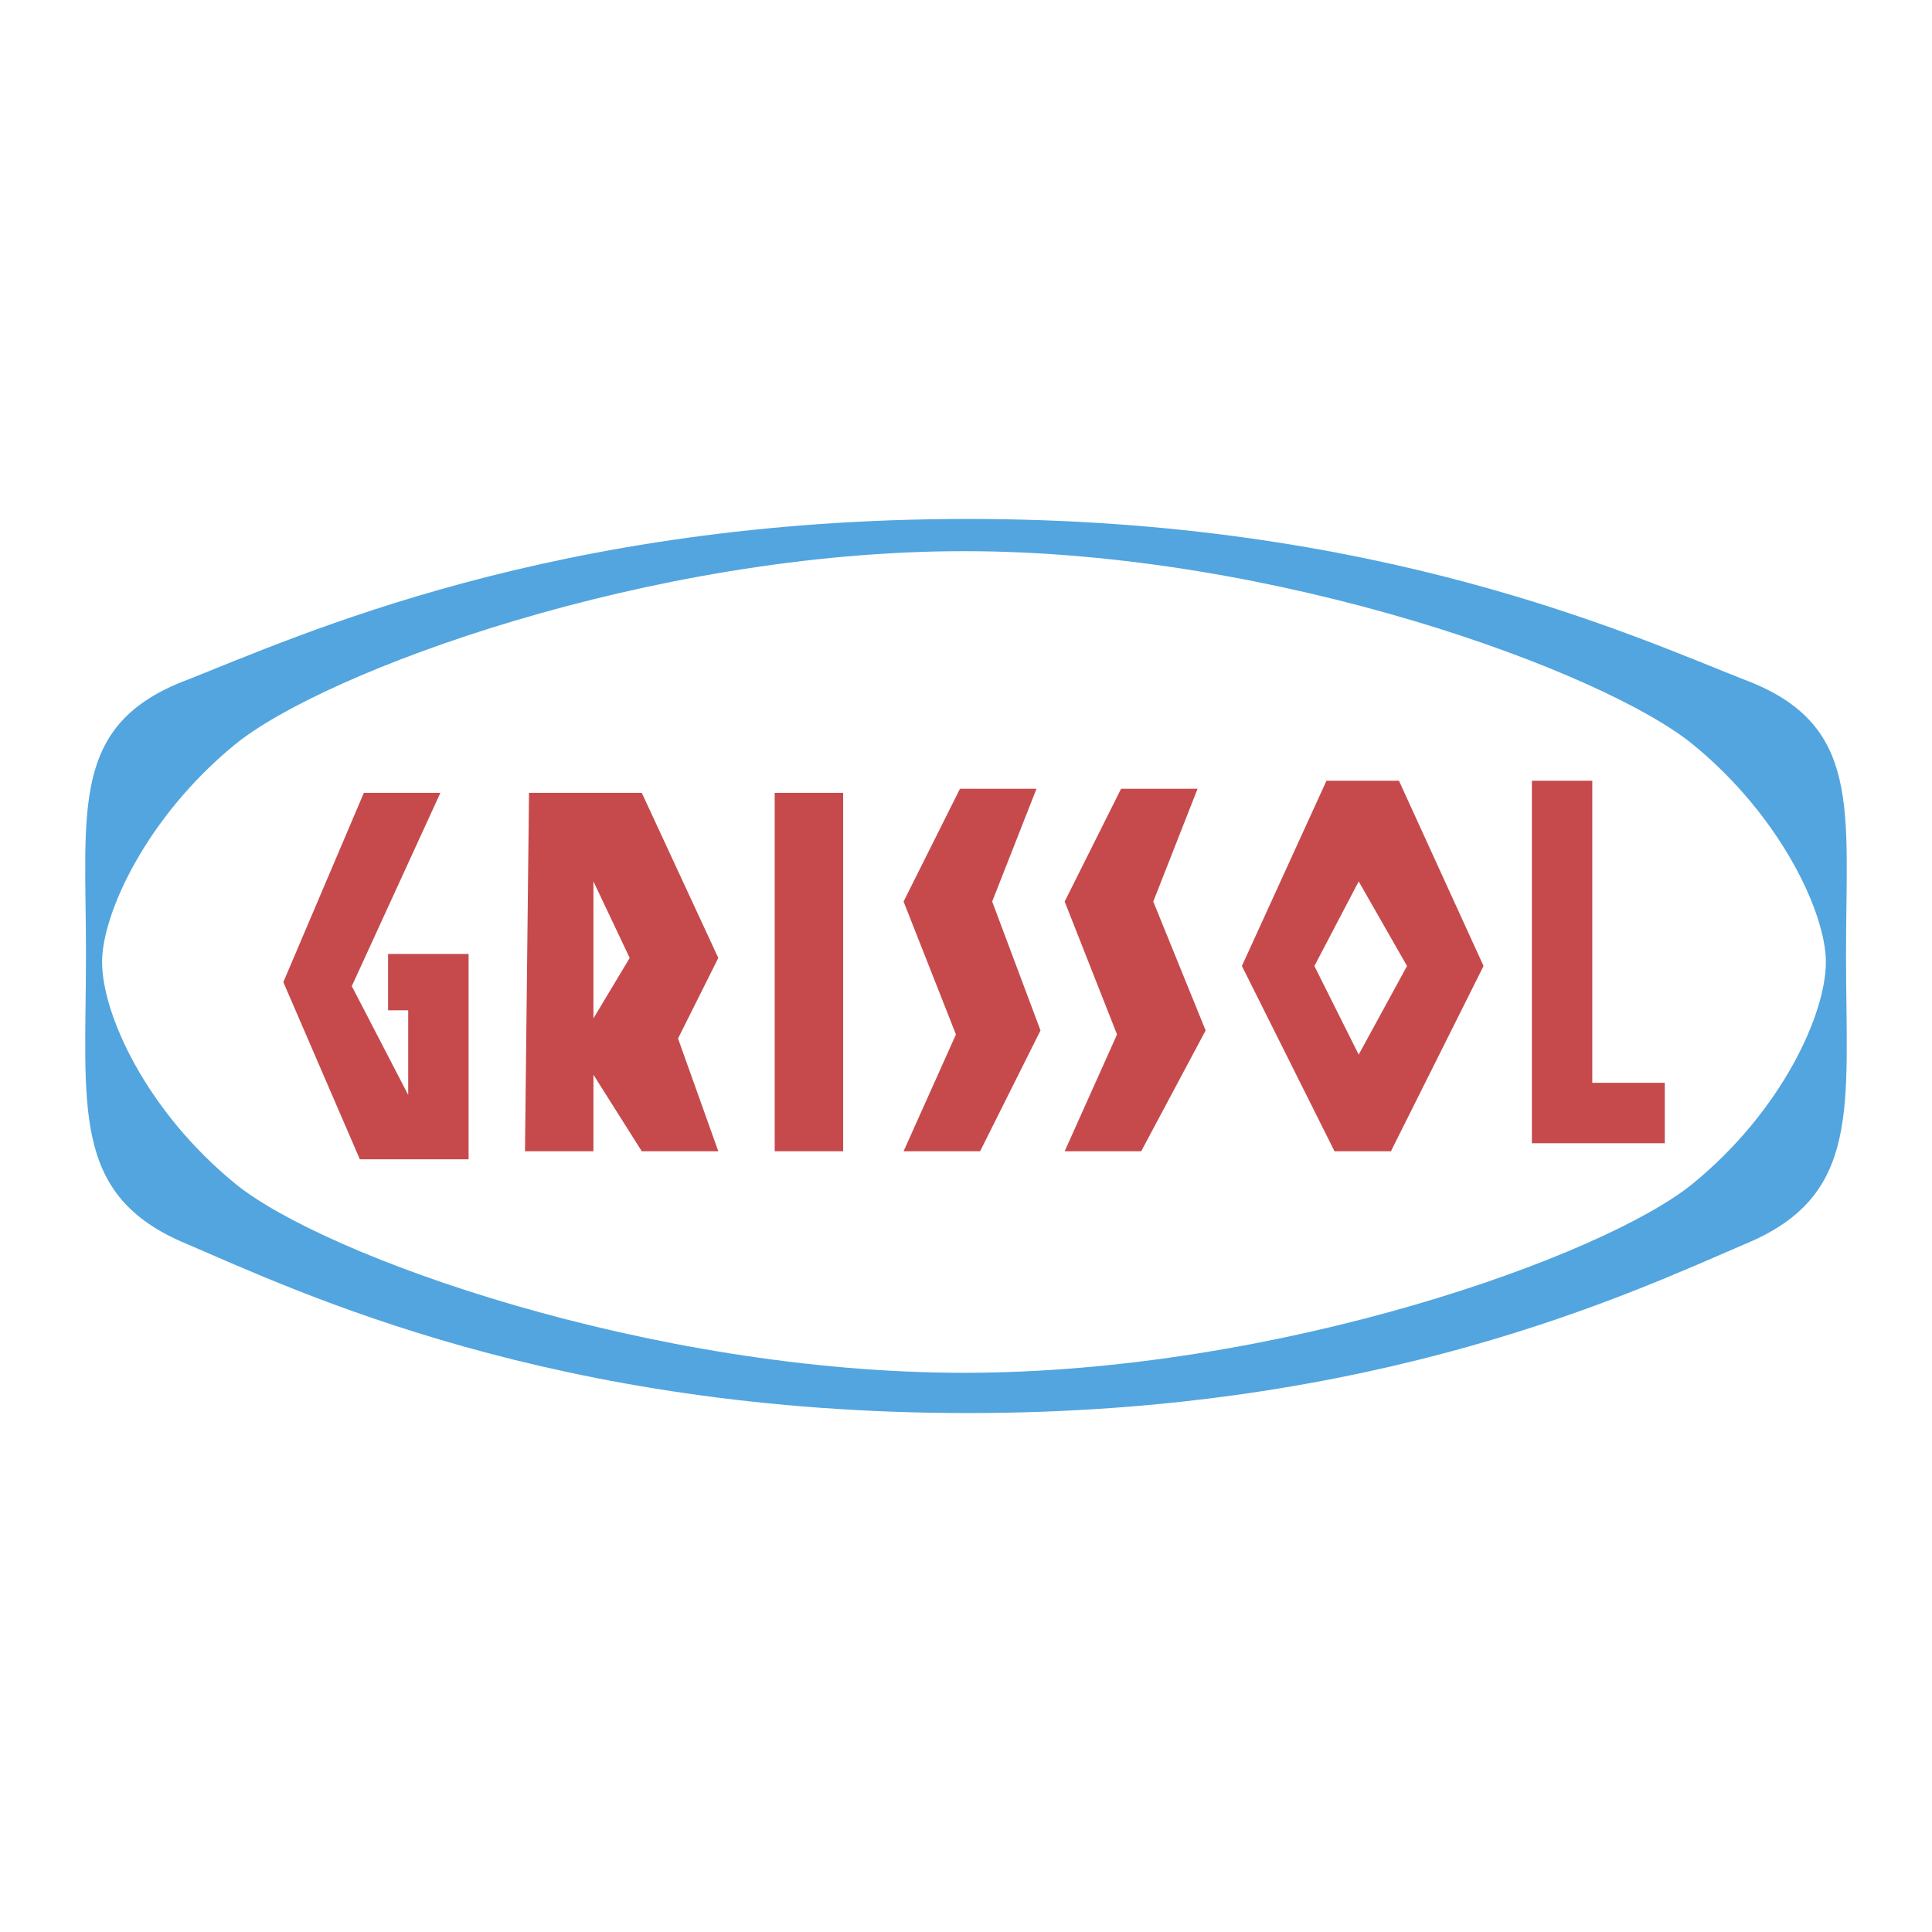
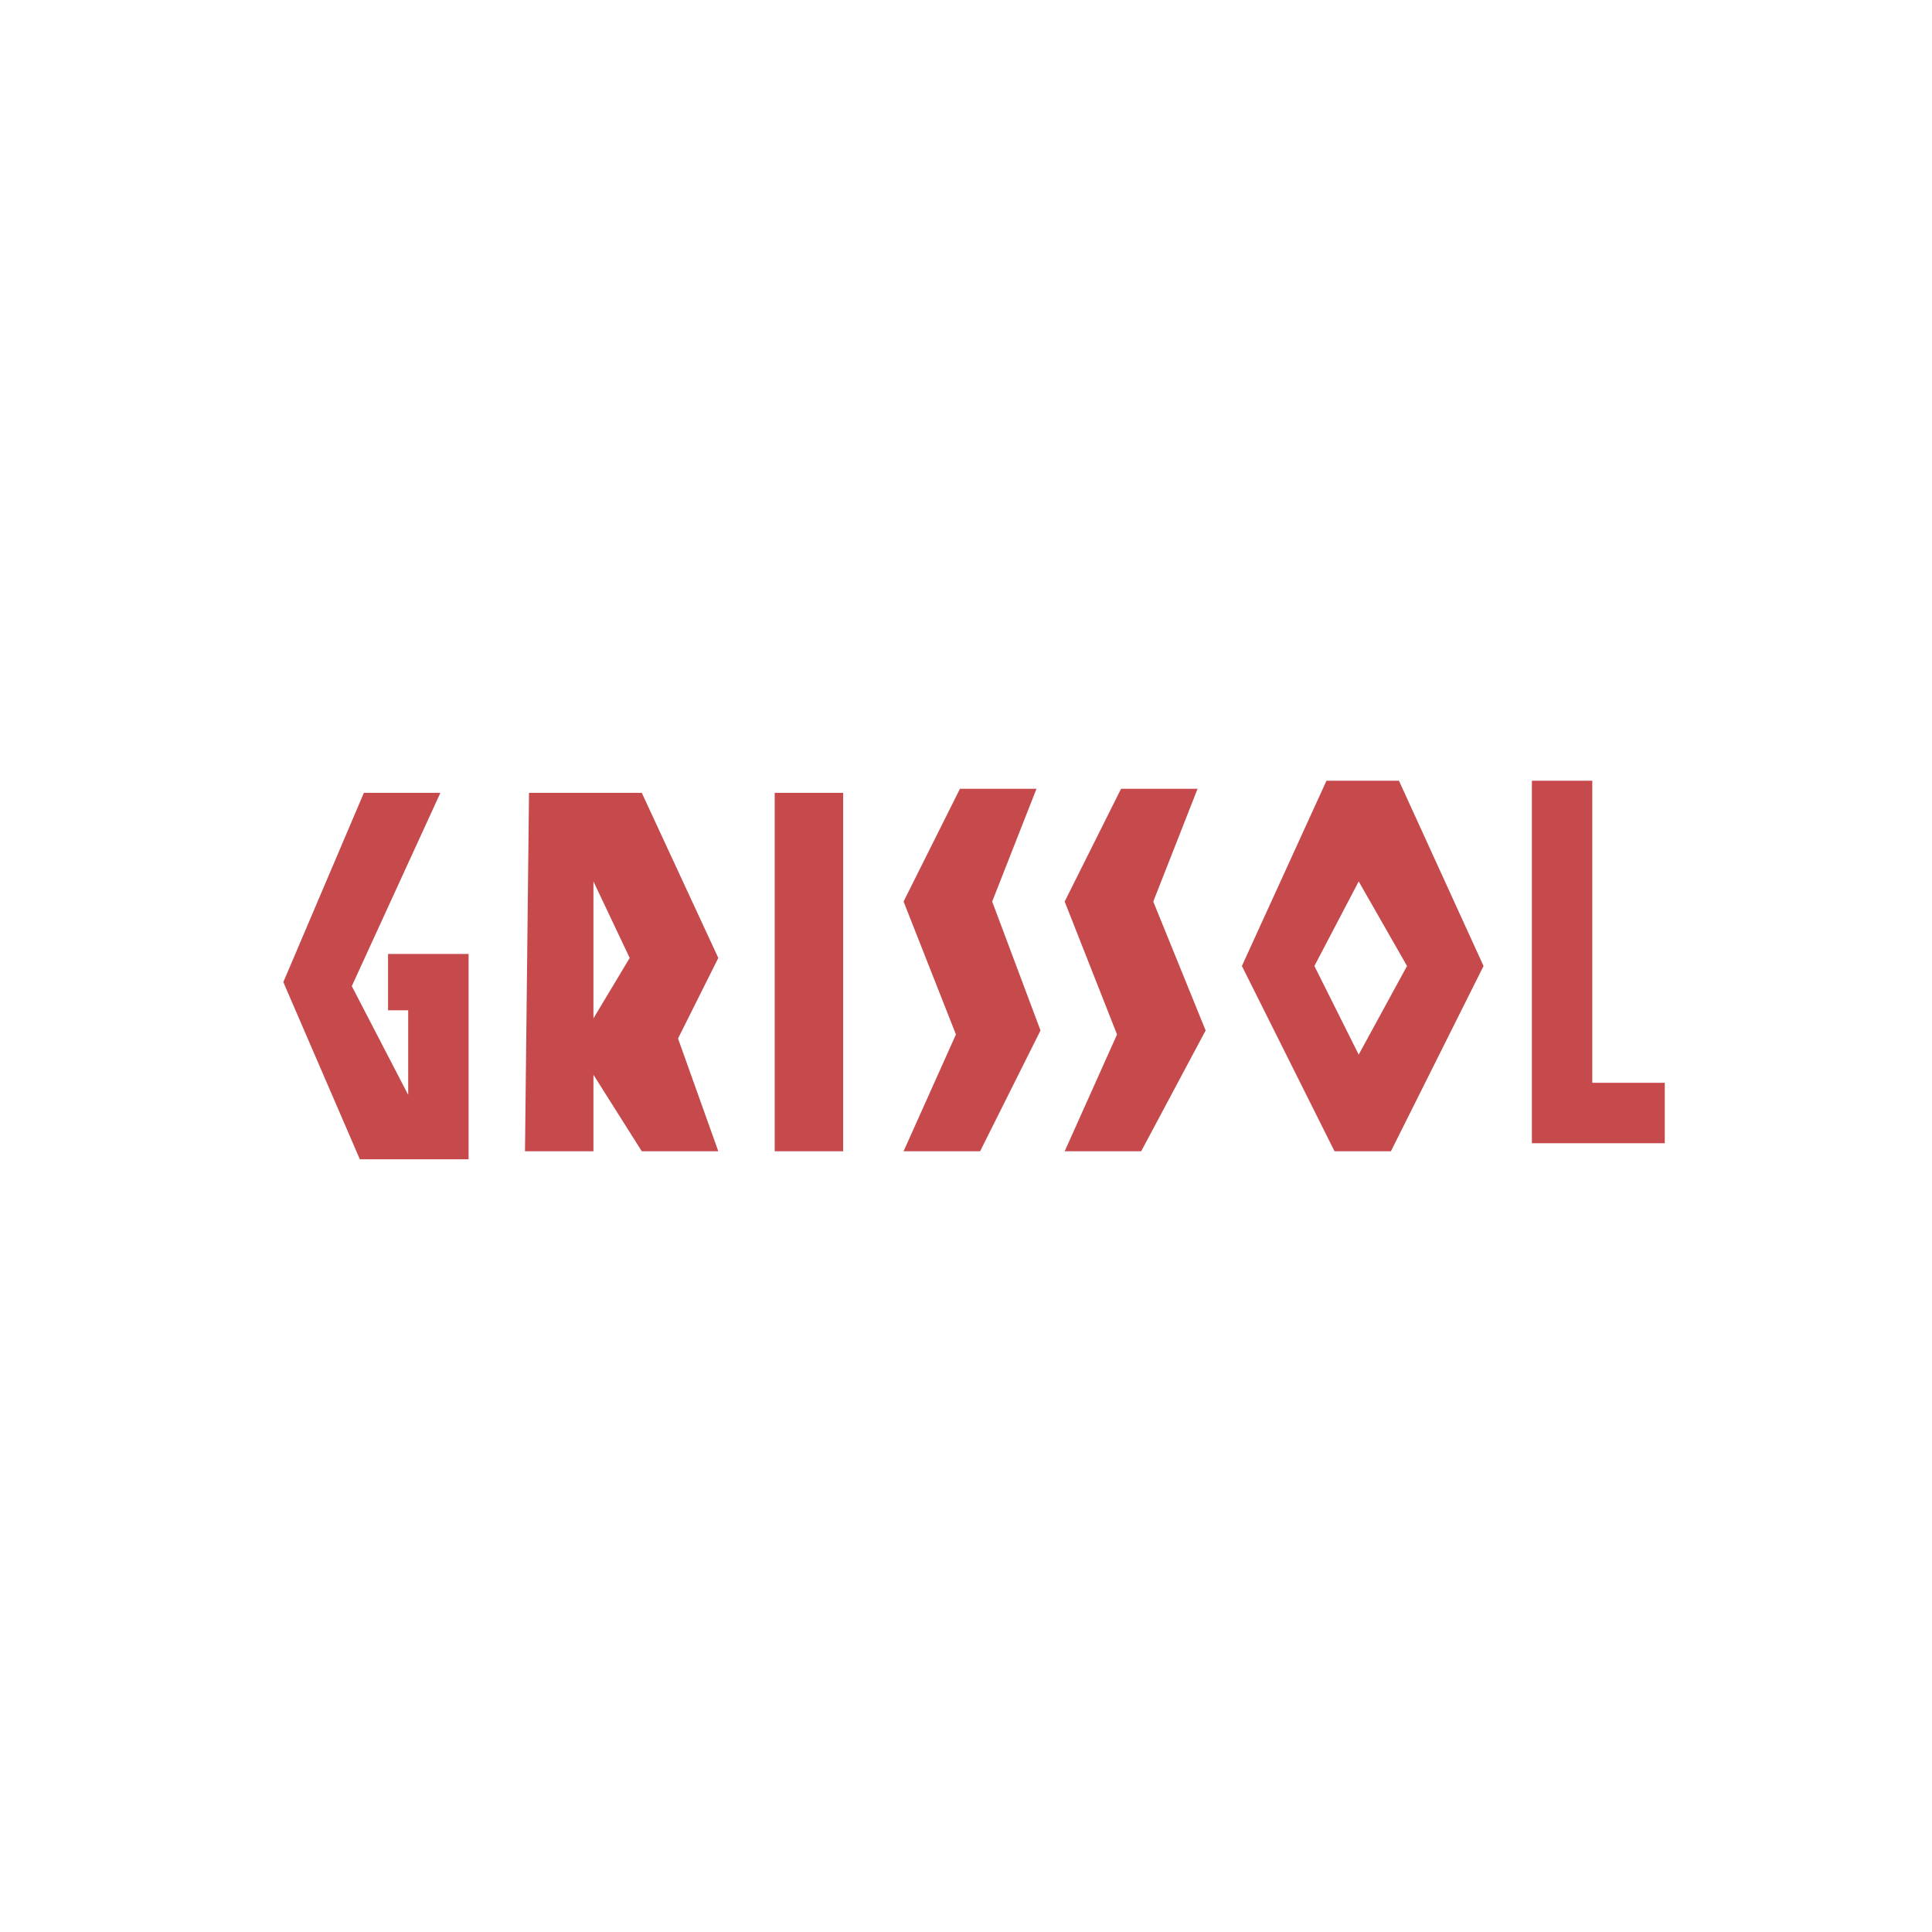
<svg xmlns="http://www.w3.org/2000/svg" width="2500" height="2500" viewBox="0 0 192.756 192.756">
  <g fill-rule="evenodd" clip-rule="evenodd">
    <path fill="#fff" d="M0 0h192.756v192.756H0V0z" />
-     <path d="M8.578 95.173c0 15.269-1.607 24.11 10.046 28.931 11.251 4.822 36.567 16.877 77.955 16.877 40.987 0 66.302-12.055 77.554-16.877 11.652-4.82 10.045-13.662 10.045-28.931 0-14.466 1.607-22.904-10.045-27.324-11.252-4.42-36.566-16.073-77.554-16.073-41.388 0-66.704 11.653-77.955 16.073C6.971 72.269 8.578 80.707 8.578 95.173z" fill="#52a5df" />
-     <path d="M21.437 67.849l-2.411.803C9.382 72.67 9.382 79.1 9.382 90.752V99.593c0 12.455 0 19.287 9.644 23.305l2.411 1.205c12.858 5.627 36.968 15.672 75.142 15.672 37.772 0 61.882-10.045 74.739-15.672l2.412-1.205c9.645-4.018 9.645-10.85 9.645-23.305V90.752c0-11.653 0-18.082-9.645-22.101l-2.412-.803c-12.857-5.224-36.967-14.868-74.739-14.868-38.174.001-62.284 9.645-75.142 14.869z" fill="#52a5df" />
    <path d="M182.168 95.977c0 5.223-4.42 14.867-13.26 22.1-8.84 7.234-41.389 18.887-72.731 18.887-31.343 0-63.891-11.652-72.731-18.887-8.84-7.232-13.26-16.877-13.26-22.1 0-4.822 4.42-14.466 13.26-21.699 8.841-7.233 41.389-19.288 72.731-19.288 31.342 0 63.891 12.055 72.731 19.288 8.84 7.233 13.26 16.876 13.26 21.699z" fill="#fff" />
    <path fill="#c64a4c" d="M166.096 108.031v6.028h-13.26V77.894h6.027v30.137h7.233zM138.771 114.863l9.243-18.485-8.44-18.484h-7.232l-8.438 18.484 9.241 18.485h5.626zM111.848 78.698h7.634l-4.42 11.251 5.225 12.86-6.43 12.054h-7.634l5.224-11.654-5.224-13.26 5.625-11.251zM95.775 78.698h7.635l-4.42 11.251 4.822 12.86-6.027 12.054H90.15l5.224-11.654-5.224-13.26 5.625-11.251zM77.292 114.863h6.83V79.1h-6.83v35.763zM52.78 79.1h11.251l7.635 16.475-4.019 8.036 4.019 11.252h-7.635l-4.823-7.634v7.634h-6.83L52.78 79.1zM43.939 79.1h-7.635l-8.036 18.886 7.635 17.68h10.849V95.173h-8.036v5.626h2.009v8.437l-5.626-10.849 8.84-19.287z" />
    <path fill="#fff" d="M131.137 96.378l4.42-8.438 4.822 8.438-4.822 8.841-4.42-8.841zM59.208 87.94v13.662l3.617-6.027-3.617-7.635z" />
  </g>
</svg>